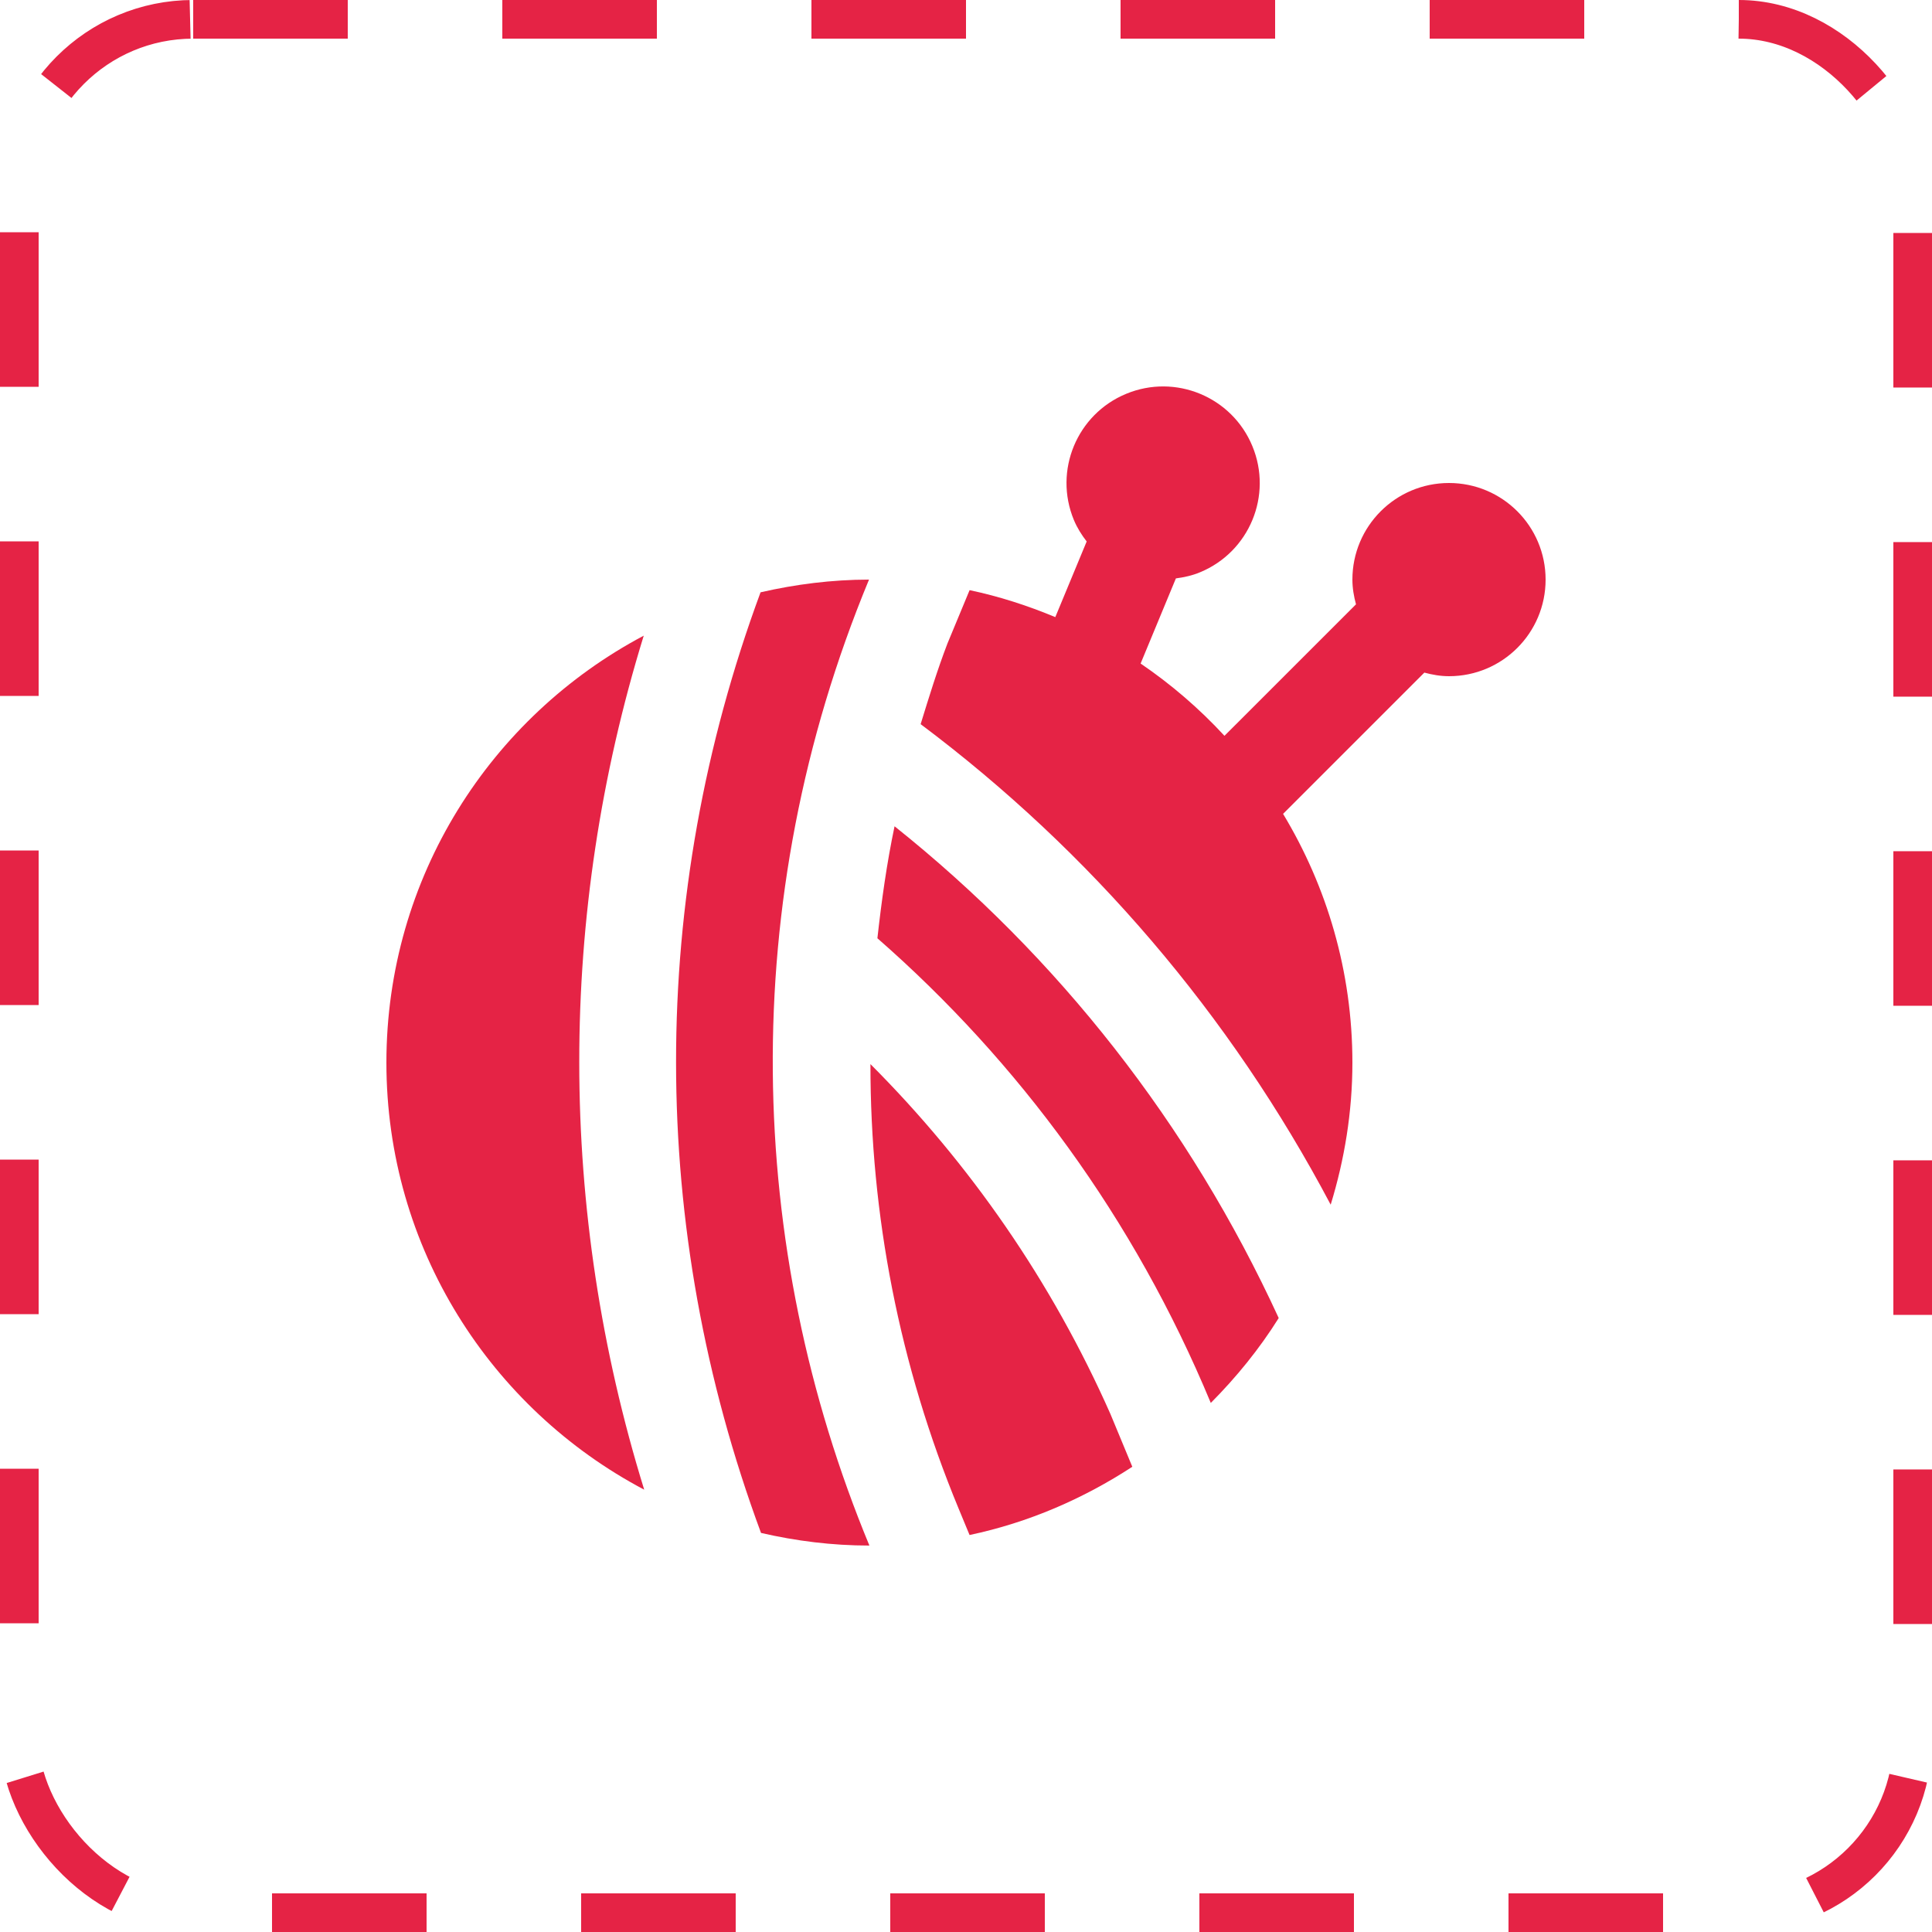
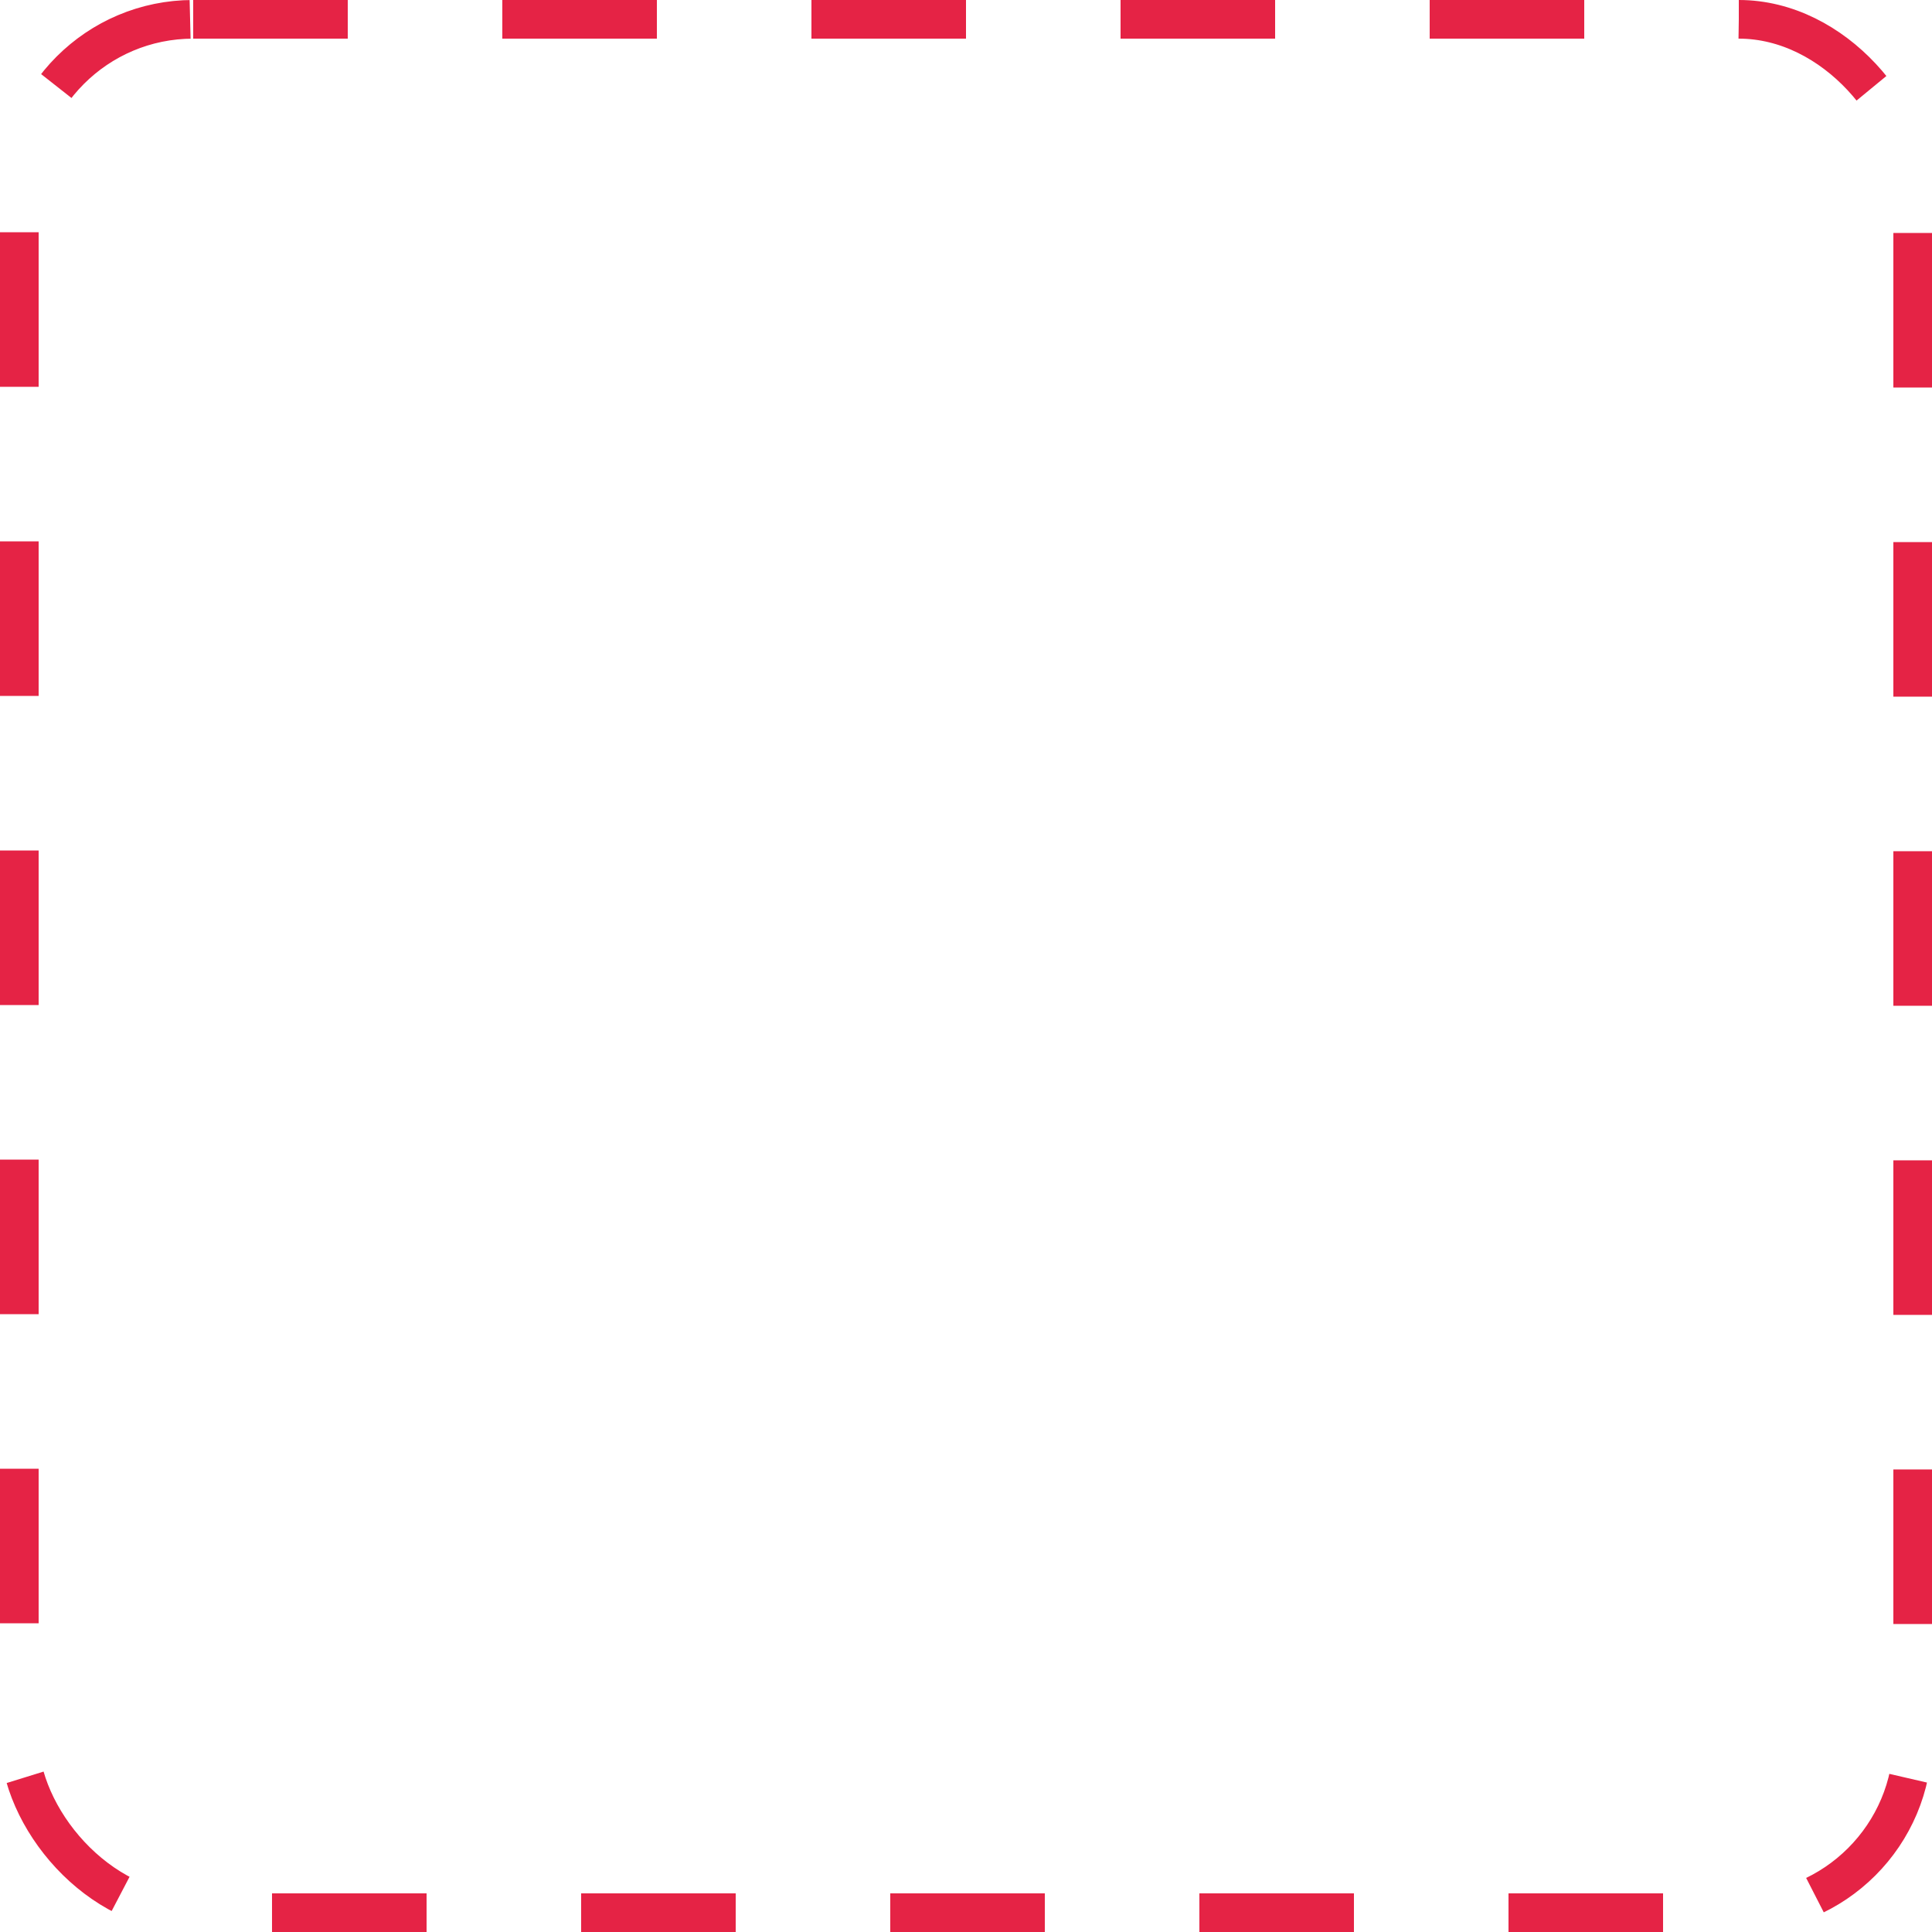
<svg xmlns="http://www.w3.org/2000/svg" width="50" height="50" viewBox="0 0 50 50" fill="none">
  <rect x="0.5" y="0.5" width="49" height="49" rx="4.5" stroke="#E52345" stroke-dasharray="4 4" />
  <g clip-path="url(#clip0_1517_1042)">
    <path d="M16.66 16.451C12.7 18.549 10 22.706 10 27.5C10 32.296 12.705 36.457 16.672 38.553C14.435 31.32 14.431 23.676 16.66 16.451Z" fill="#E52345" />
-     <path d="M22.49 15C21.524 15.001 20.586 15.122 19.683 15.329C16.763 23.225 16.768 31.767 19.695 39.672C20.598 39.88 21.533 39.999 22.5 39.999C19.299 32.274 19.038 23.33 22.49 15Z" fill="#E52345" />
    <path d="M37.499 12.5C36.118 12.5 35 13.62 35 15C35 15.222 35.038 15.435 35.093 15.64L31.689 19.043C31.041 18.34 30.312 17.713 29.519 17.172L30.432 14.969C30.643 14.941 30.853 14.896 31.058 14.81C32.335 14.282 32.94 12.82 32.411 11.545C31.884 10.27 30.421 9.663 29.145 10.192C27.869 10.72 27.263 12.182 27.792 13.458C27.878 13.663 27.993 13.845 28.123 14.013L27.311 15.971C26.601 15.675 25.862 15.435 25.093 15.273L24.519 16.656C24.256 17.343 24.041 18.043 23.826 18.741C28.223 22.037 31.838 26.259 34.438 31.177C34.795 30.012 35 28.782 35 27.5C35 25.143 34.34 22.943 33.206 21.063L36.862 17.407C37.067 17.462 37.278 17.5 37.5 17.5C38.882 17.5 40 16.381 40 15C40 13.619 38.882 12.5 37.499 12.5Z" fill="#E52345" />
    <path d="M23.151 21.384C22.949 22.345 22.815 23.312 22.707 24.282C26.357 27.476 29.351 31.528 31.335 36.308C31.997 35.642 32.593 34.91 33.093 34.111C30.784 29.088 27.383 24.761 23.151 21.384Z" fill="#E52345" />
-     <path d="M28.738 36.595C27.222 33.171 25.107 30.123 22.527 27.539C22.524 31.434 23.271 35.33 24.809 39.042L25.092 39.726C26.621 39.403 28.037 38.787 29.304 37.96L28.738 36.595Z" fill="#E52345" />
+     <path d="M28.738 36.595C27.222 33.171 25.107 30.123 22.527 27.539C22.524 31.434 23.271 35.33 24.809 39.042C26.621 39.403 28.037 38.787 29.304 37.96L28.738 36.595Z" fill="#E52345" />
  </g>
  <defs>
    <clipPath id="clip0_1517_1042">
-       <rect width="30" height="30" fill="white" transform="translate(10 10)" />
-     </clipPath>
+       </clipPath>
  </defs>
</svg>